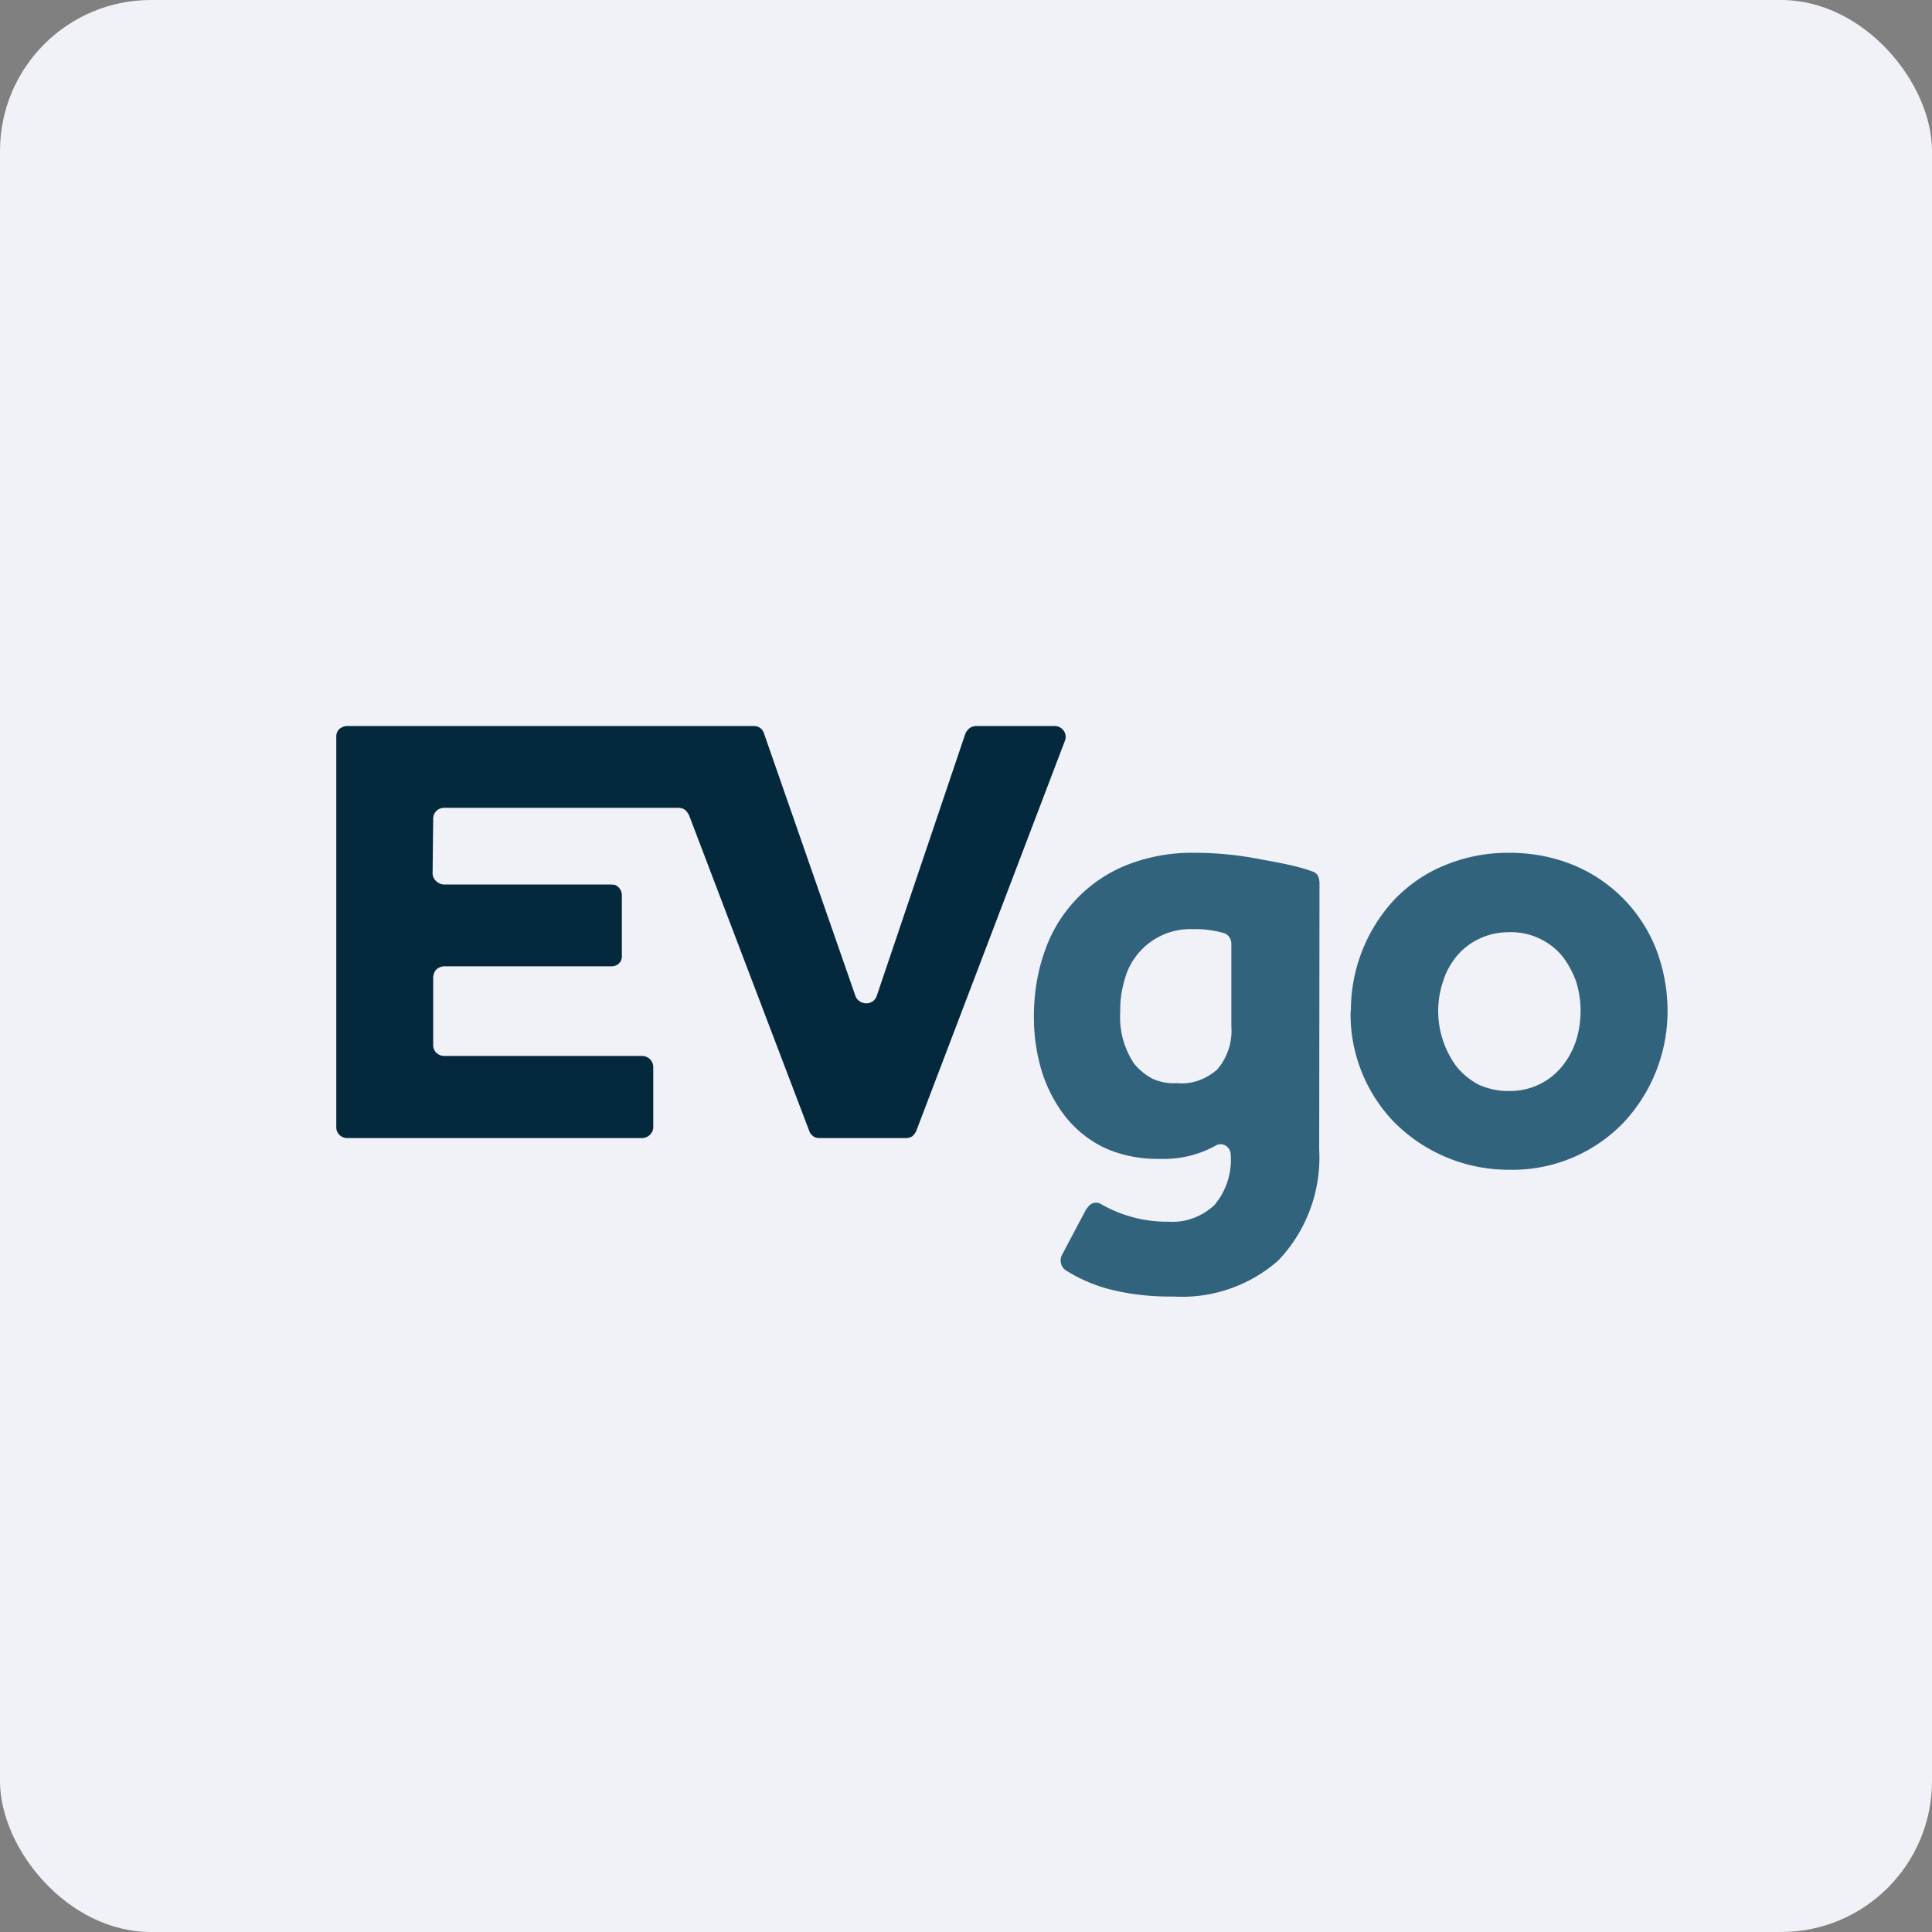
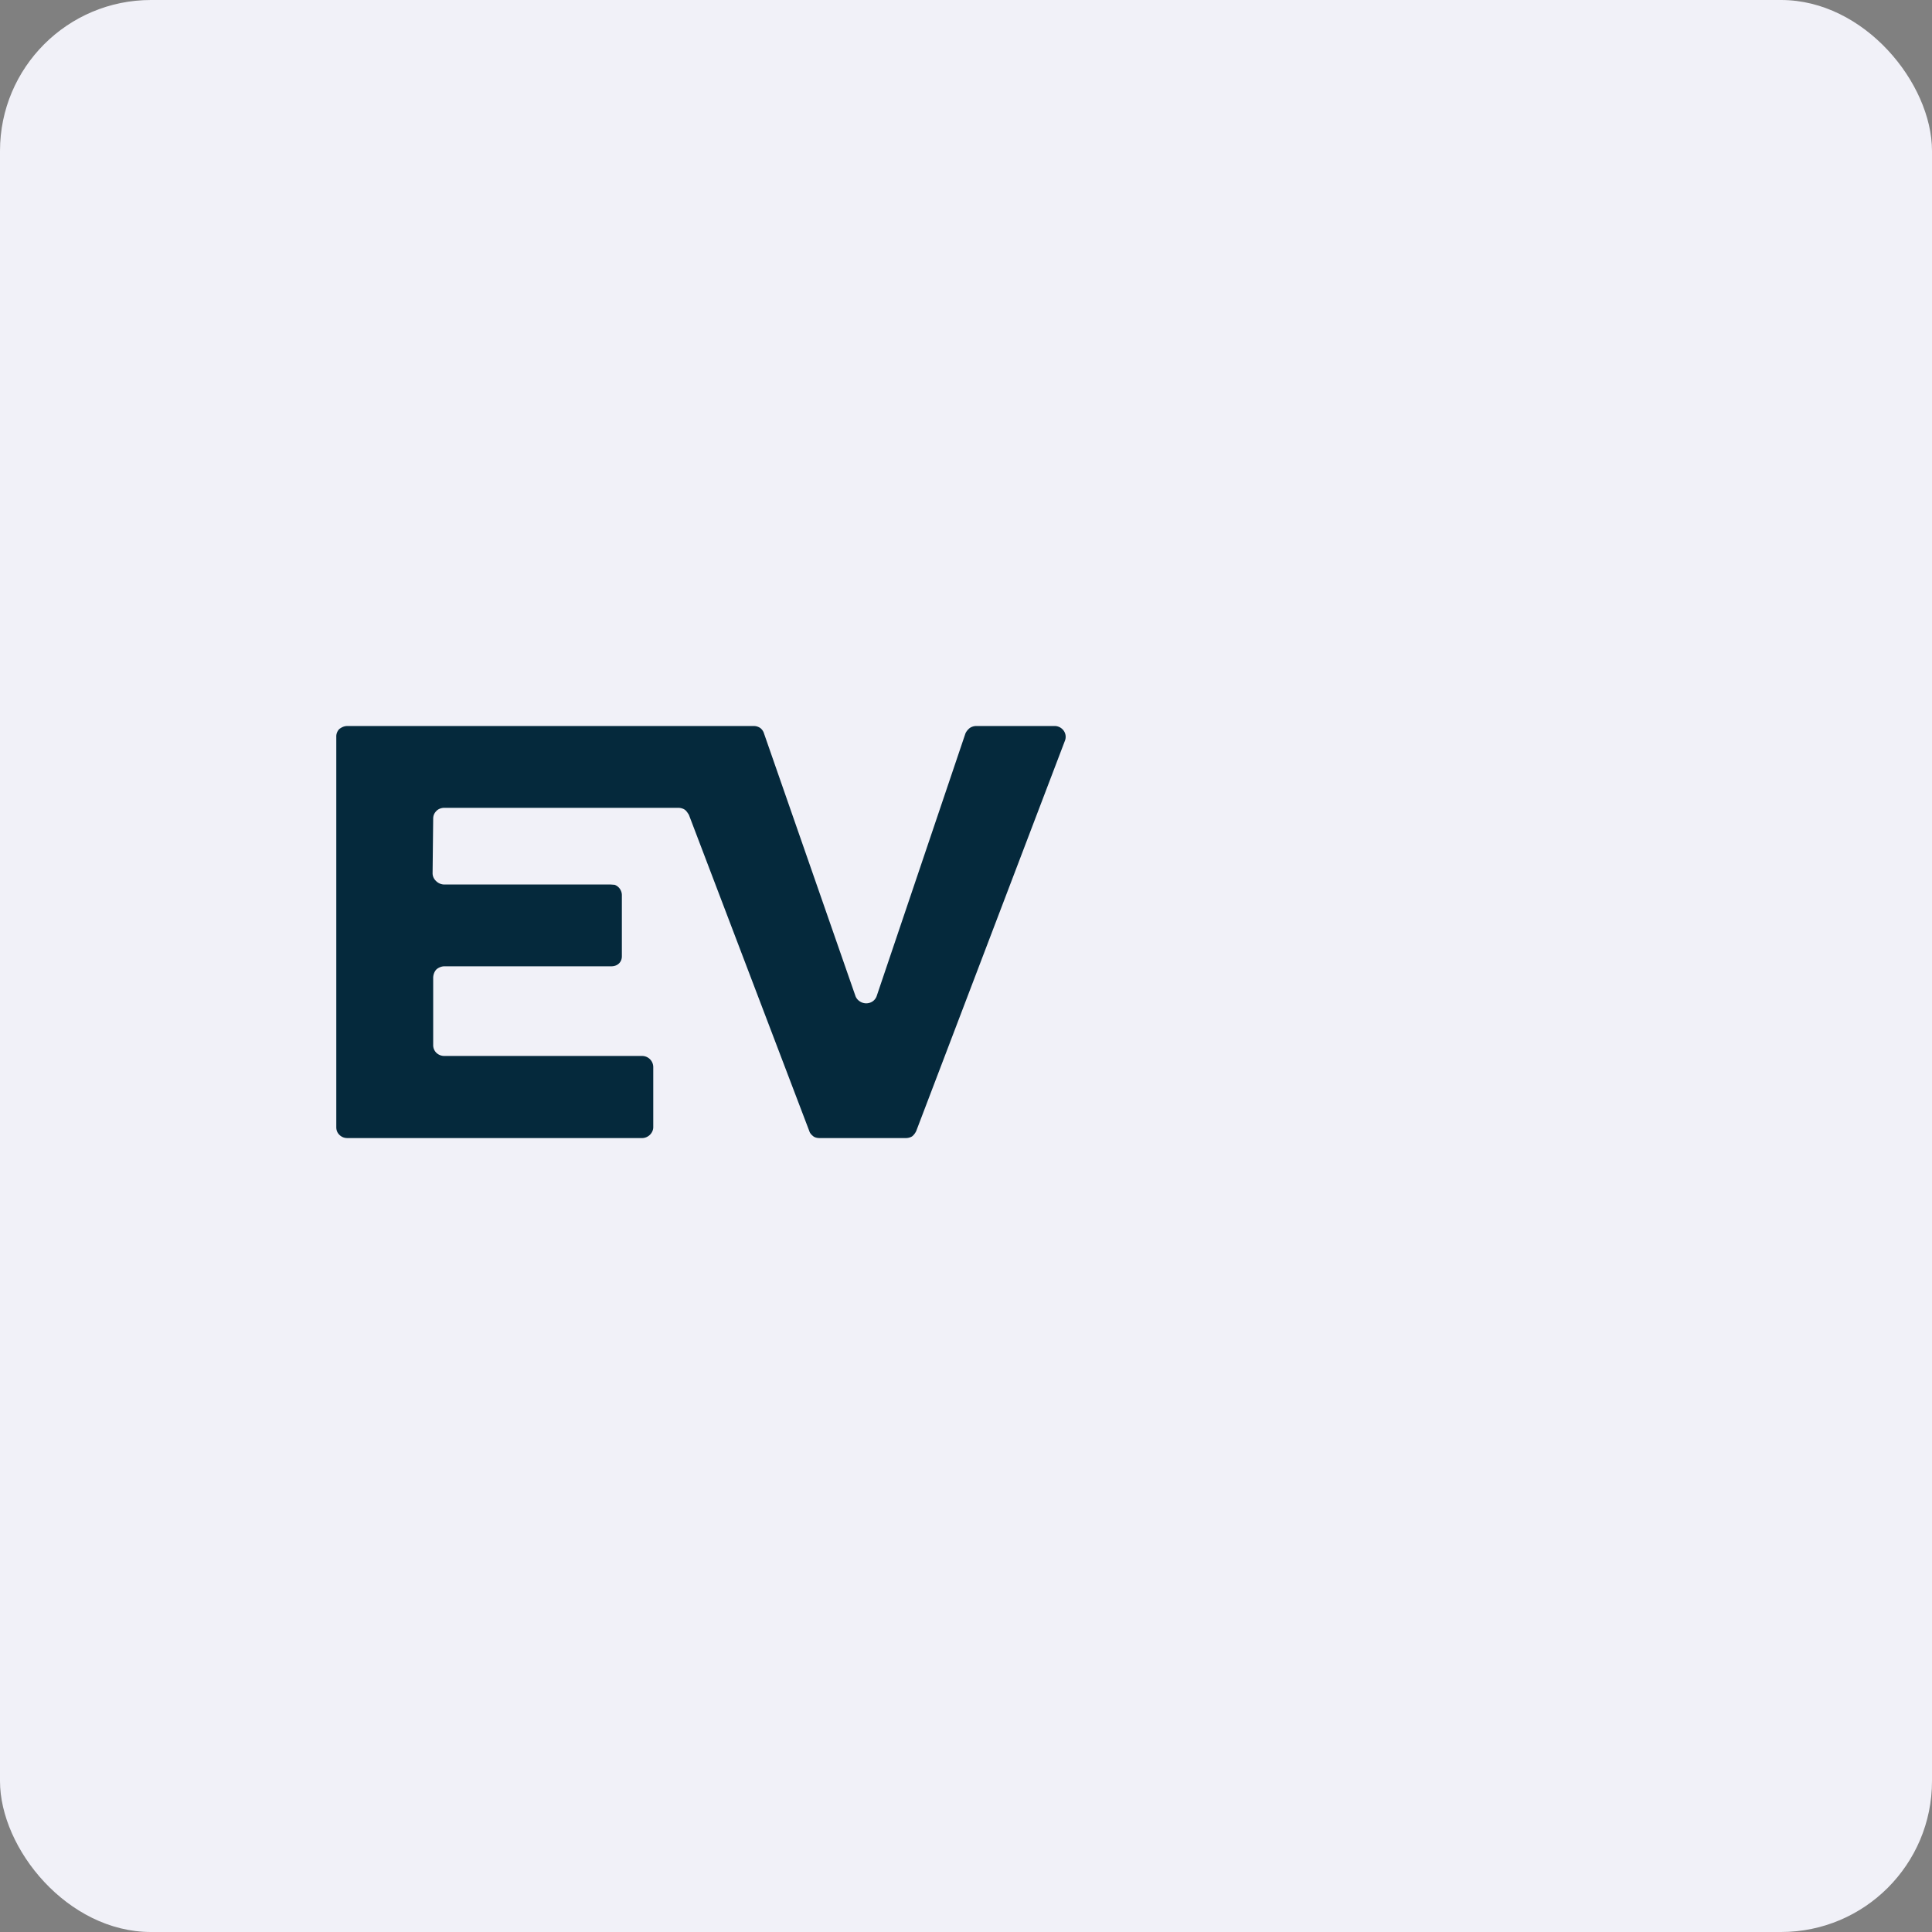
<svg xmlns="http://www.w3.org/2000/svg" width="64" height="64" viewBox="0 0 64 64">
  <rect x="0" y="0" width="64" height="64" fill="#808080" stroke="none" />
  <rect x="0" y="0" width="64" height="64" rx="5" ry="5" fill="#f1f1f8" />
  <path fill="#f1f1f8" d="M 2.75,2 L 61.55,2 L 61.55,60.80 L 2.75,60.80 L 2.75,2" />
  <path d="M 31.98,24.30 L 29.04,33 A 0.36,0.36 0 0,1 28.91,33.17 A 0.38,0.38 0 0,1 28.48,33.17 A 0.36,0.36 0 0,1 28.34,33 L 25.31,24.30 A 0.36,0.36 0 0,0 25.19,24.12 A 0.38,0.38 0 0,0 24.98,24.05 L 11.51,24.05 C 11.40,24.05 11.32,24.09 11.24,24.15 A 0.35,0.35 0 0,0 11.14,24.41 L 11.14,37.34 C 11.14,37.45 11.18,37.53 11.24,37.59 C 11.32,37.67 11.41,37.70 11.51,37.70 L 21.27,37.70 C 21.47,37.70 21.64,37.53 21.64,37.34 L 21.64,35.35 A 0.37,0.37 0 0,0 21.27,34.98 L 14.72,34.98 A 0.38,0.38 0 0,1 14.46,34.88 A 0.35,0.35 0 0,1 14.35,34.62 L 14.35,32.39 C 14.35,32.29 14.39,32.18 14.46,32.11 C 14.53,32.05 14.63,32.01 14.72,32.01 L 20.25,32.01 C 20.46,32.01 20.60,31.87 20.60,31.68 L 20.60,29.65 A 0.35,0.35 0 0,0 20.57,29.51 A 0.36,0.36 0 0,0 20.36,29.31 L 20.22,29.30 L 14.70,29.30 A 0.39,0.39 0 0,1 14.44,29.18 A 0.35,0.35 0 0,1 14.33,28.93 L 14.35,27.12 C 14.35,27.01 14.39,26.93 14.46,26.86 C 14.53,26.79 14.63,26.76 14.72,26.76 L 22.47,26.76 C 22.54,26.76 22.62,26.78 22.68,26.82 C 22.74,26.86 22.78,26.93 22.82,26.99 L 26.81,37.47 C 26.83,37.54 26.88,37.59 26.94,37.64 C 26.99,37.68 27.07,37.70 27.15,37.70 L 30.01,37.70 C 30.08,37.70 30.16,37.68 30.22,37.64 C 30.28,37.59 30.32,37.53 30.35,37.47 L 35.28,24.53 A 0.35,0.35 0 0,0 35.24,24.21 A 0.37,0.37 0 0,0 34.92,24.05 L 32.34,24.05 A 0.38,0.38 0 0,0 32.12,24.12 C 32.06,24.17 32.01,24.23 31.98,24.30 L 31.98,24.30" fill="#05293c" />
-   <path d="M 36,40.04 C 36.05,39.96 36.12,39.89 36.20,39.86 A 0.32,0.32 0 0,1 36.46,39.88 A 4.38,4.38 0 0,0 38.71,40.47 C 39.26,40.51 39.80,40.31 40.22,39.93 A 2.32,2.32 0 0,0 40.77,38.27 A 0.40,0.40 0 0,0 40.73,38.09 A 0.36,0.36 0 0,0 40.60,37.95 A 0.32,0.32 0 0,0 40.27,37.95 C 39.69,38.27 39.06,38.41 38.42,38.39 C 37.81,38.40 37.21,38.29 36.65,38.05 C 36.16,37.83 35.71,37.49 35.35,37.06 C 34.99,36.62 34.71,36.10 34.53,35.55 A 6.13,6.13 0 0,1 34.25,33.63 C 34.25,32.88 34.38,32.12 34.64,31.42 A 4.73,4.73 0 0,1 37.39,28.63 A 5.88,5.88 0 0,1 39.55,28.25 C 40.29,28.25 41.01,28.32 41.73,28.46 C 42.27,28.56 42.94,28.67 43.48,28.87 C 43.54,28.89 43.61,28.93 43.65,29 C 43.69,29.07 43.70,29.14 43.71,29.22 L 43.70,38.08 A 4.94,4.94 0 0,1 42.34,41.76 A 4.83,4.83 0 0,1 38.88,42.95 C 38.15,42.96 37.42,42.88 36.72,42.70 A 5.25,5.25 0 0,1 35.32,42.09 A 0.37,0.37 0 0,1 35.15,41.86 A 0.40,0.40 0 0,1 35.18,41.57 L 35.99,40.04 L 36,40.04 M 40.79,31.26 A 0.40,0.40 0 0,0 40.72,31.04 A 0.35,0.35 0 0,0 40.54,30.91 A 3.31,3.31 0 0,0 39.52,30.78 A 2.25,2.25 0 0,0 37.25,32.47 C 37.15,32.82 37.10,33.16 37.11,33.52 C 37.07,34.15 37.24,34.75 37.58,35.25 C 37.76,35.46 37.97,35.63 38.21,35.75 C 38.46,35.85 38.72,35.90 38.99,35.88 C 39.47,35.93 39.94,35.76 40.32,35.43 A 1.97,1.97 0 0,0 40.79,33.99 L 40.79,31.26 L 40.79,31.26 M 44.75,33.49 A 5.39,5.39 0 0,1 46.21,29.78 C 46.68,29.30 47.24,28.91 47.87,28.66 A 5.46,5.46 0 0,1 50,28.25 C 50.73,28.25 51.45,28.38 52.13,28.66 A 4.98,4.98 0 0,1 54.86,31.44 C 55.11,32.09 55.24,32.79 55.24,33.49 A 5.40,5.40 0 0,1 53.77,37.20 A 5.11,5.11 0 0,1 50,38.75 A 5.35,5.35 0 0,1 46.21,37.20 A 5.15,5.15 0 0,1 44.74,33.49 L 44.75,33.49 M 50,36.14 A 2.21,2.21 0 0,0 51.75,35.32 C 51.96,35.06 52.11,34.77 52.21,34.47 A 3.29,3.29 0 0,0 52.21,32.51 C 52.10,32.21 51.95,31.93 51.75,31.67 A 2.21,2.21 0 0,0 50,30.88 C 49.64,30.88 49.30,30.95 48.98,31.11 C 48.70,31.24 48.45,31.44 48.25,31.68 C 48.04,31.94 47.89,32.22 47.80,32.52 A 3.08,3.08 0 0,0 48.25,35.33 C 48.45,35.58 48.70,35.78 48.98,35.93 C 49.30,36.07 49.64,36.15 50,36.14 L 50,36.14" fill="#32637d" />
</svg>